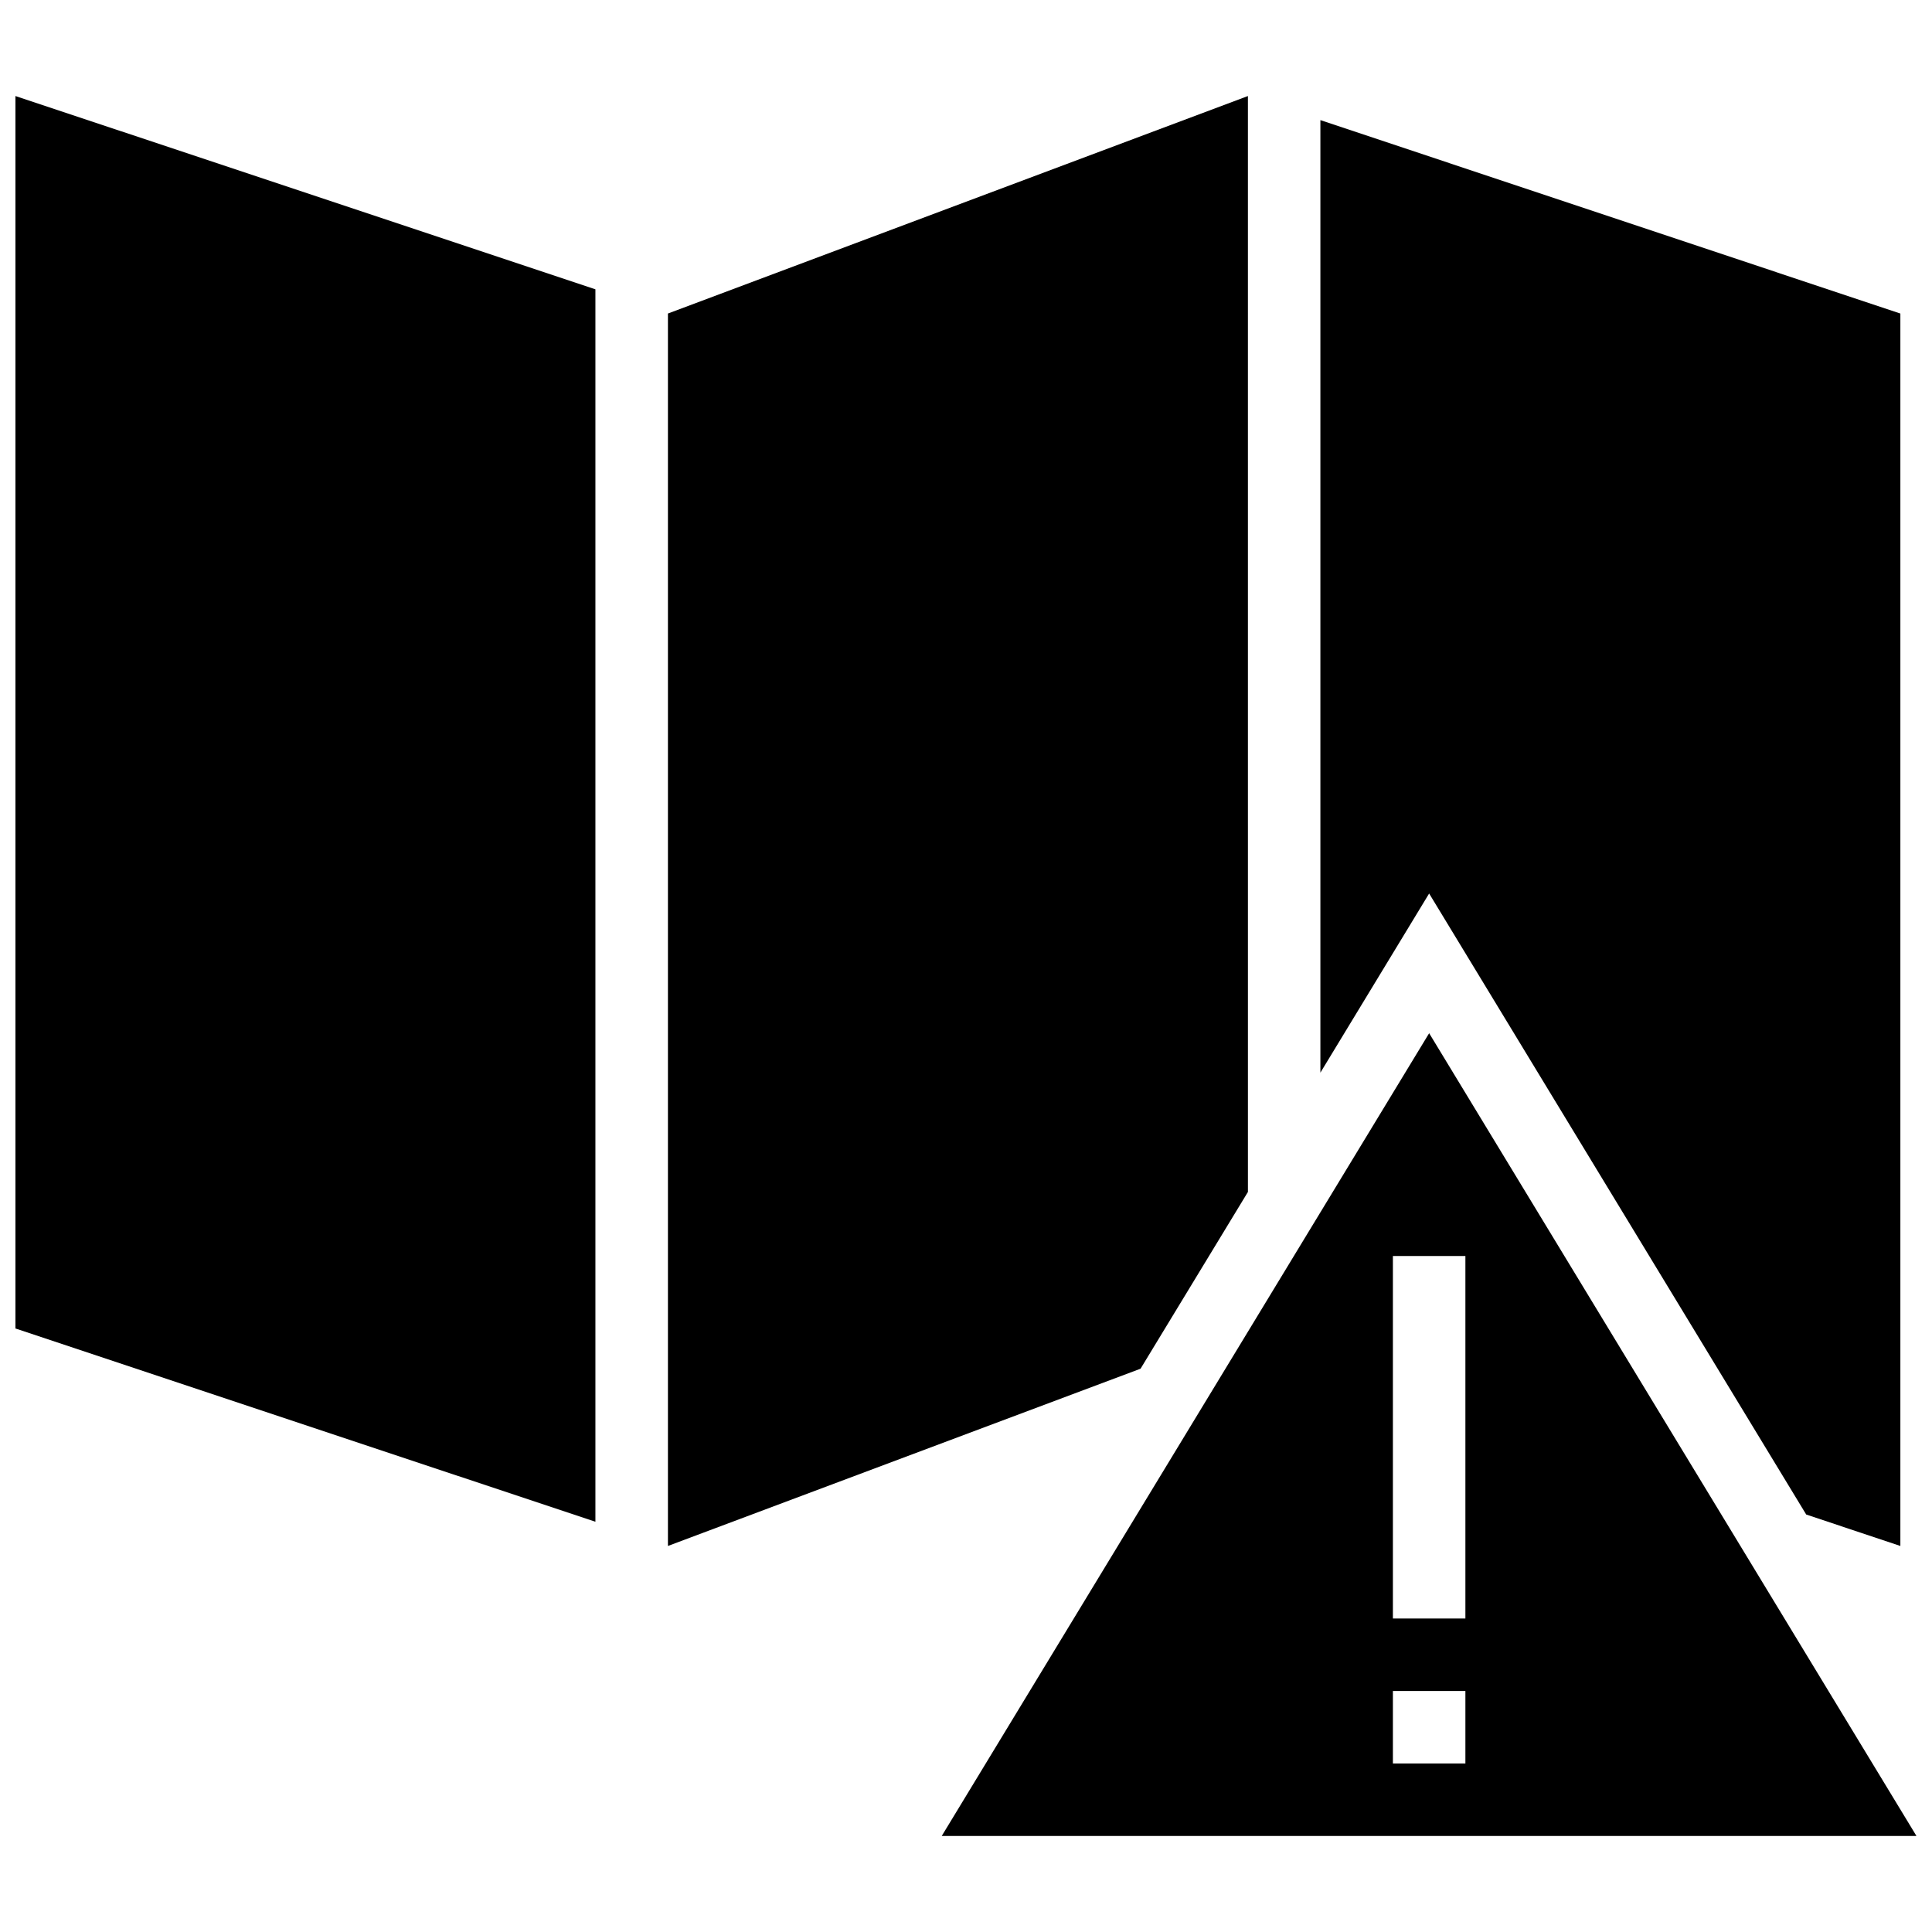
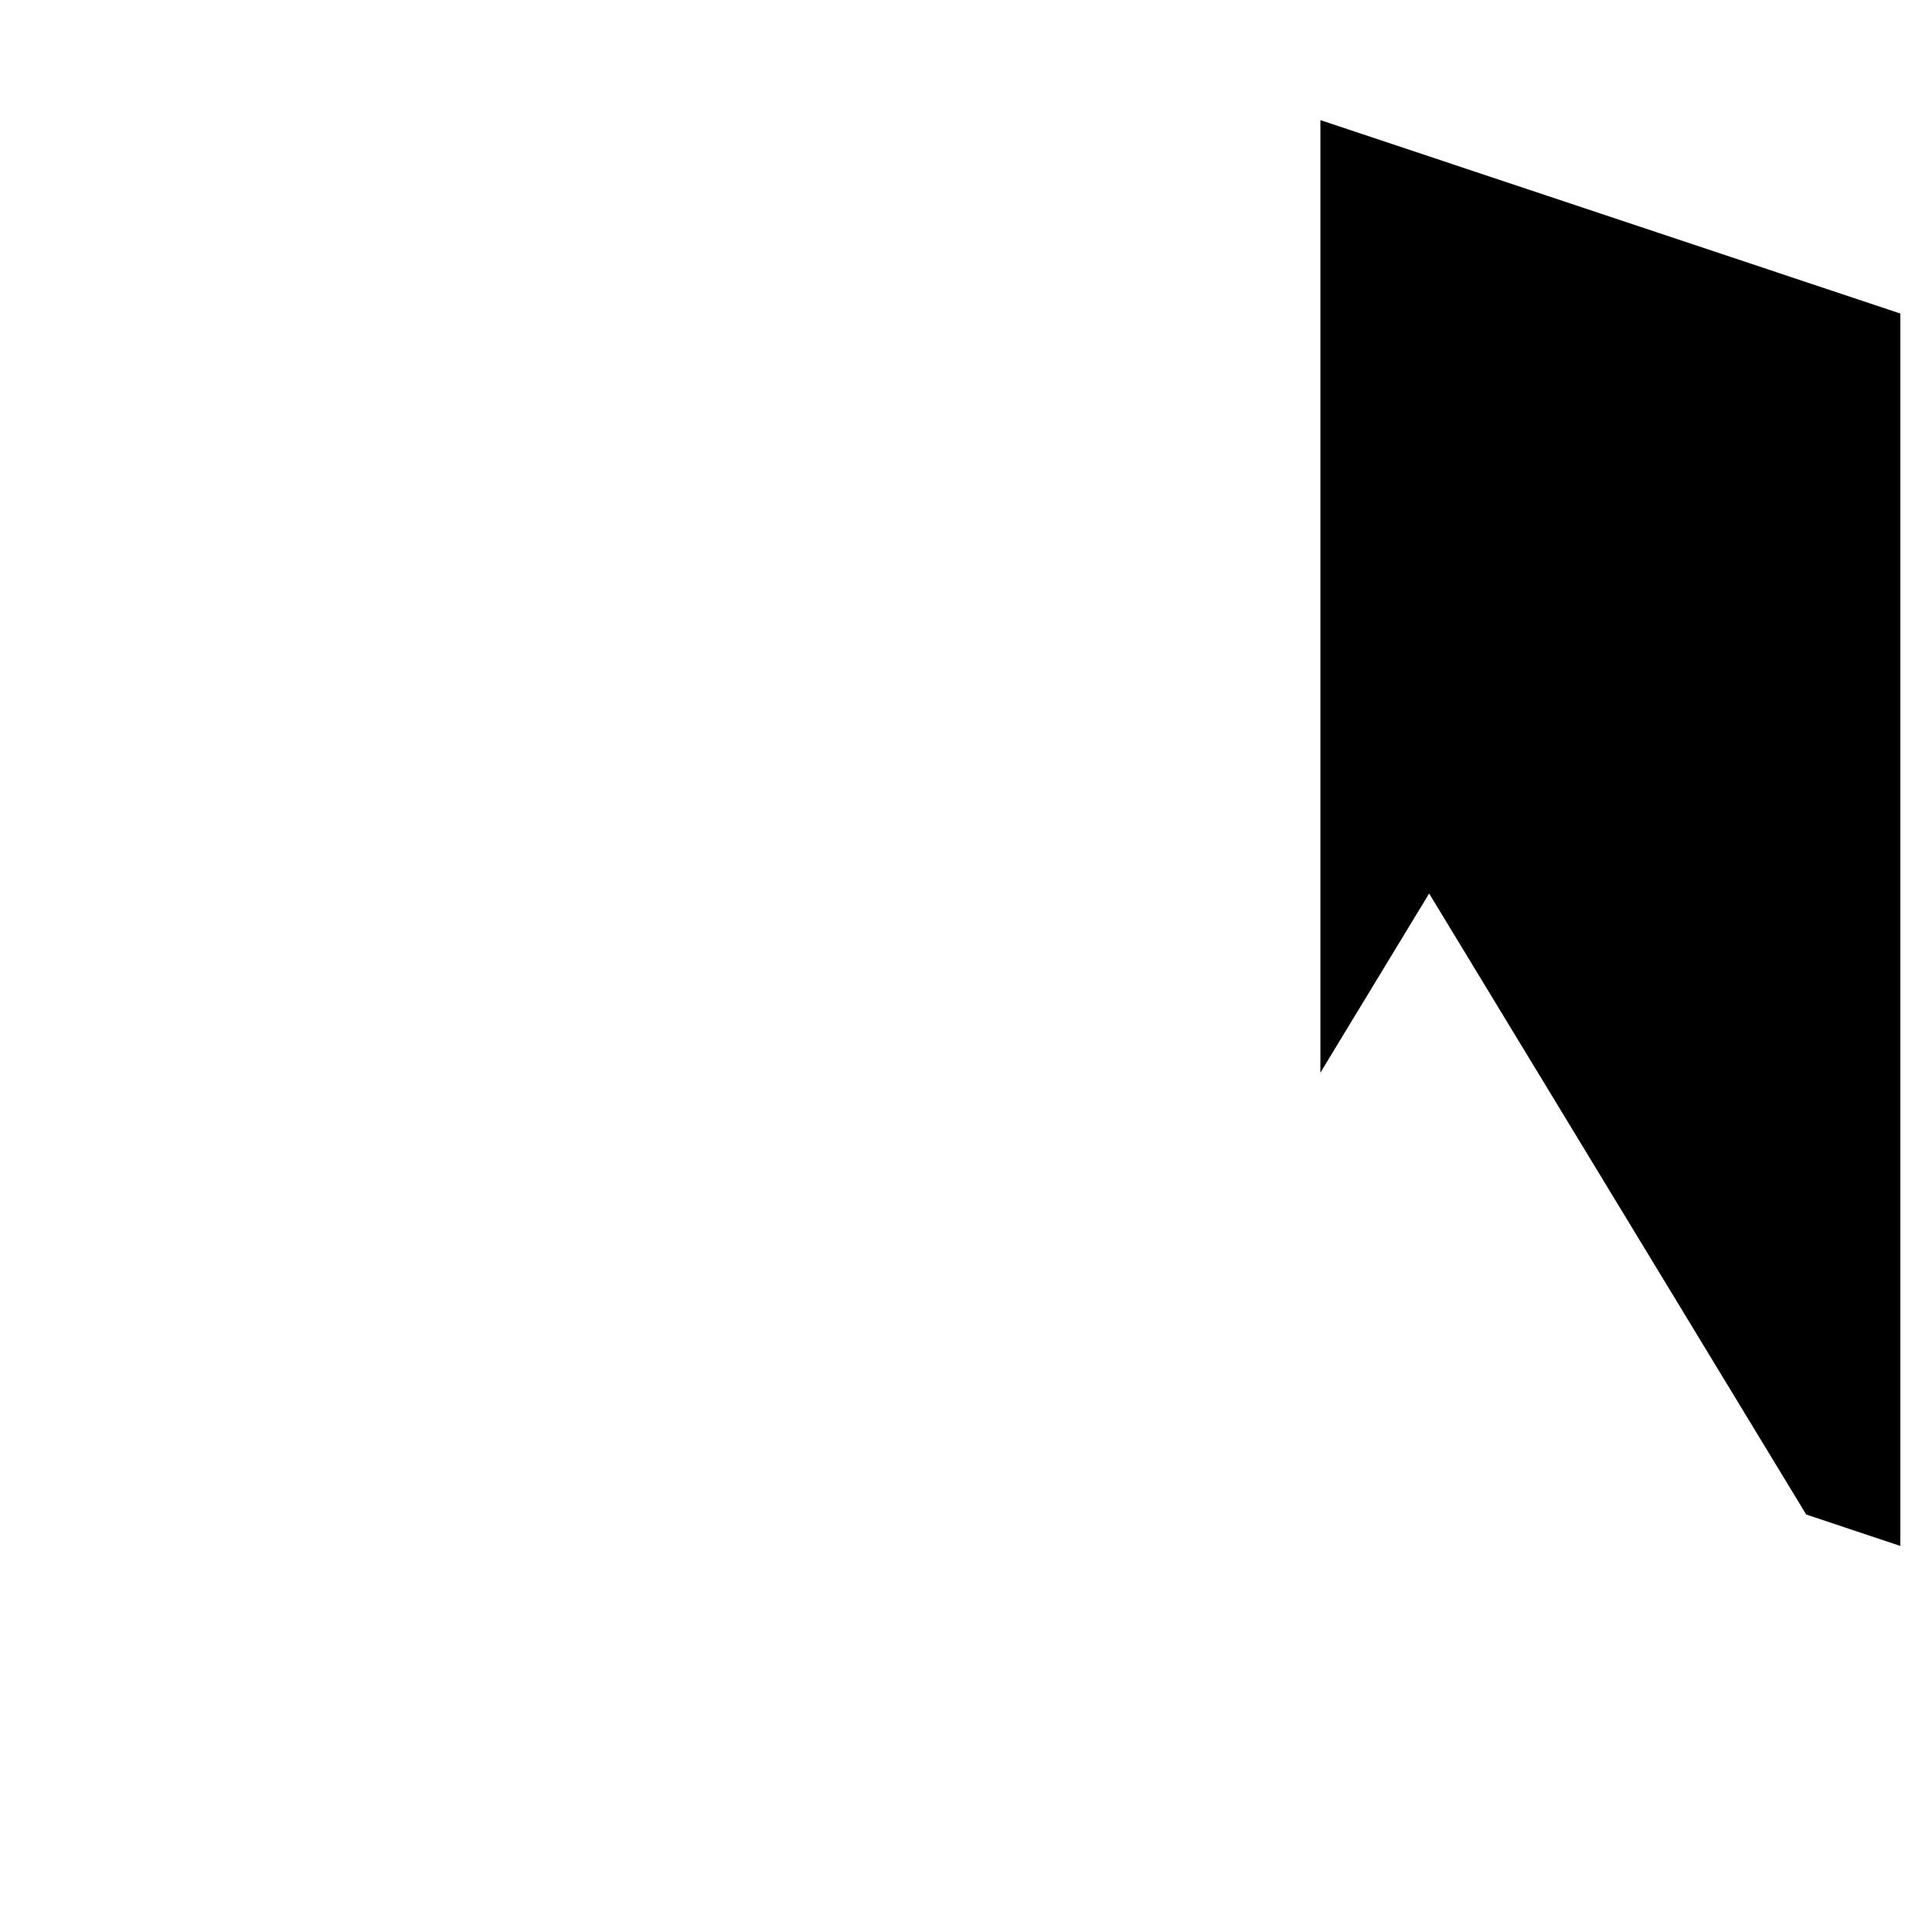
<svg xmlns="http://www.w3.org/2000/svg" width="800px" height="800px" version="1.1" viewBox="144 144 512 512">
  <defs>
    <clipPath id="b">
      <path d="m148.09 169h153.91v379h-153.91z" />
    </clipPath>
    <clipPath id="a">
      <path d="m393 417h258.9v214h-258.9z" />
    </clipPath>
  </defs>
  <g clip-path="url(#b)">
-     <path d="m148.09 496.06 153.7 51.219v-326.61l-153.7-51.219z" />
-   </g>
+     </g>
  <path d="m622.66 545.36 24.957 8.34v-326.61l-153.7-51.258v252.43l28.82-47.477z" />
-   <path d="m474.71 169.45-153.7 57.637v326.61l125.25-46.977 28.453-46.84z" />
  <g clip-path="url(#a)">
-     <path d="m522.74 417.81-129.17 212.74h258.31zm9.605 193.53h-19.211v-19.211h19.211zm-19.211-38.426v-96.062h19.211v96.062z" />
-   </g>
+     </g>
</svg>